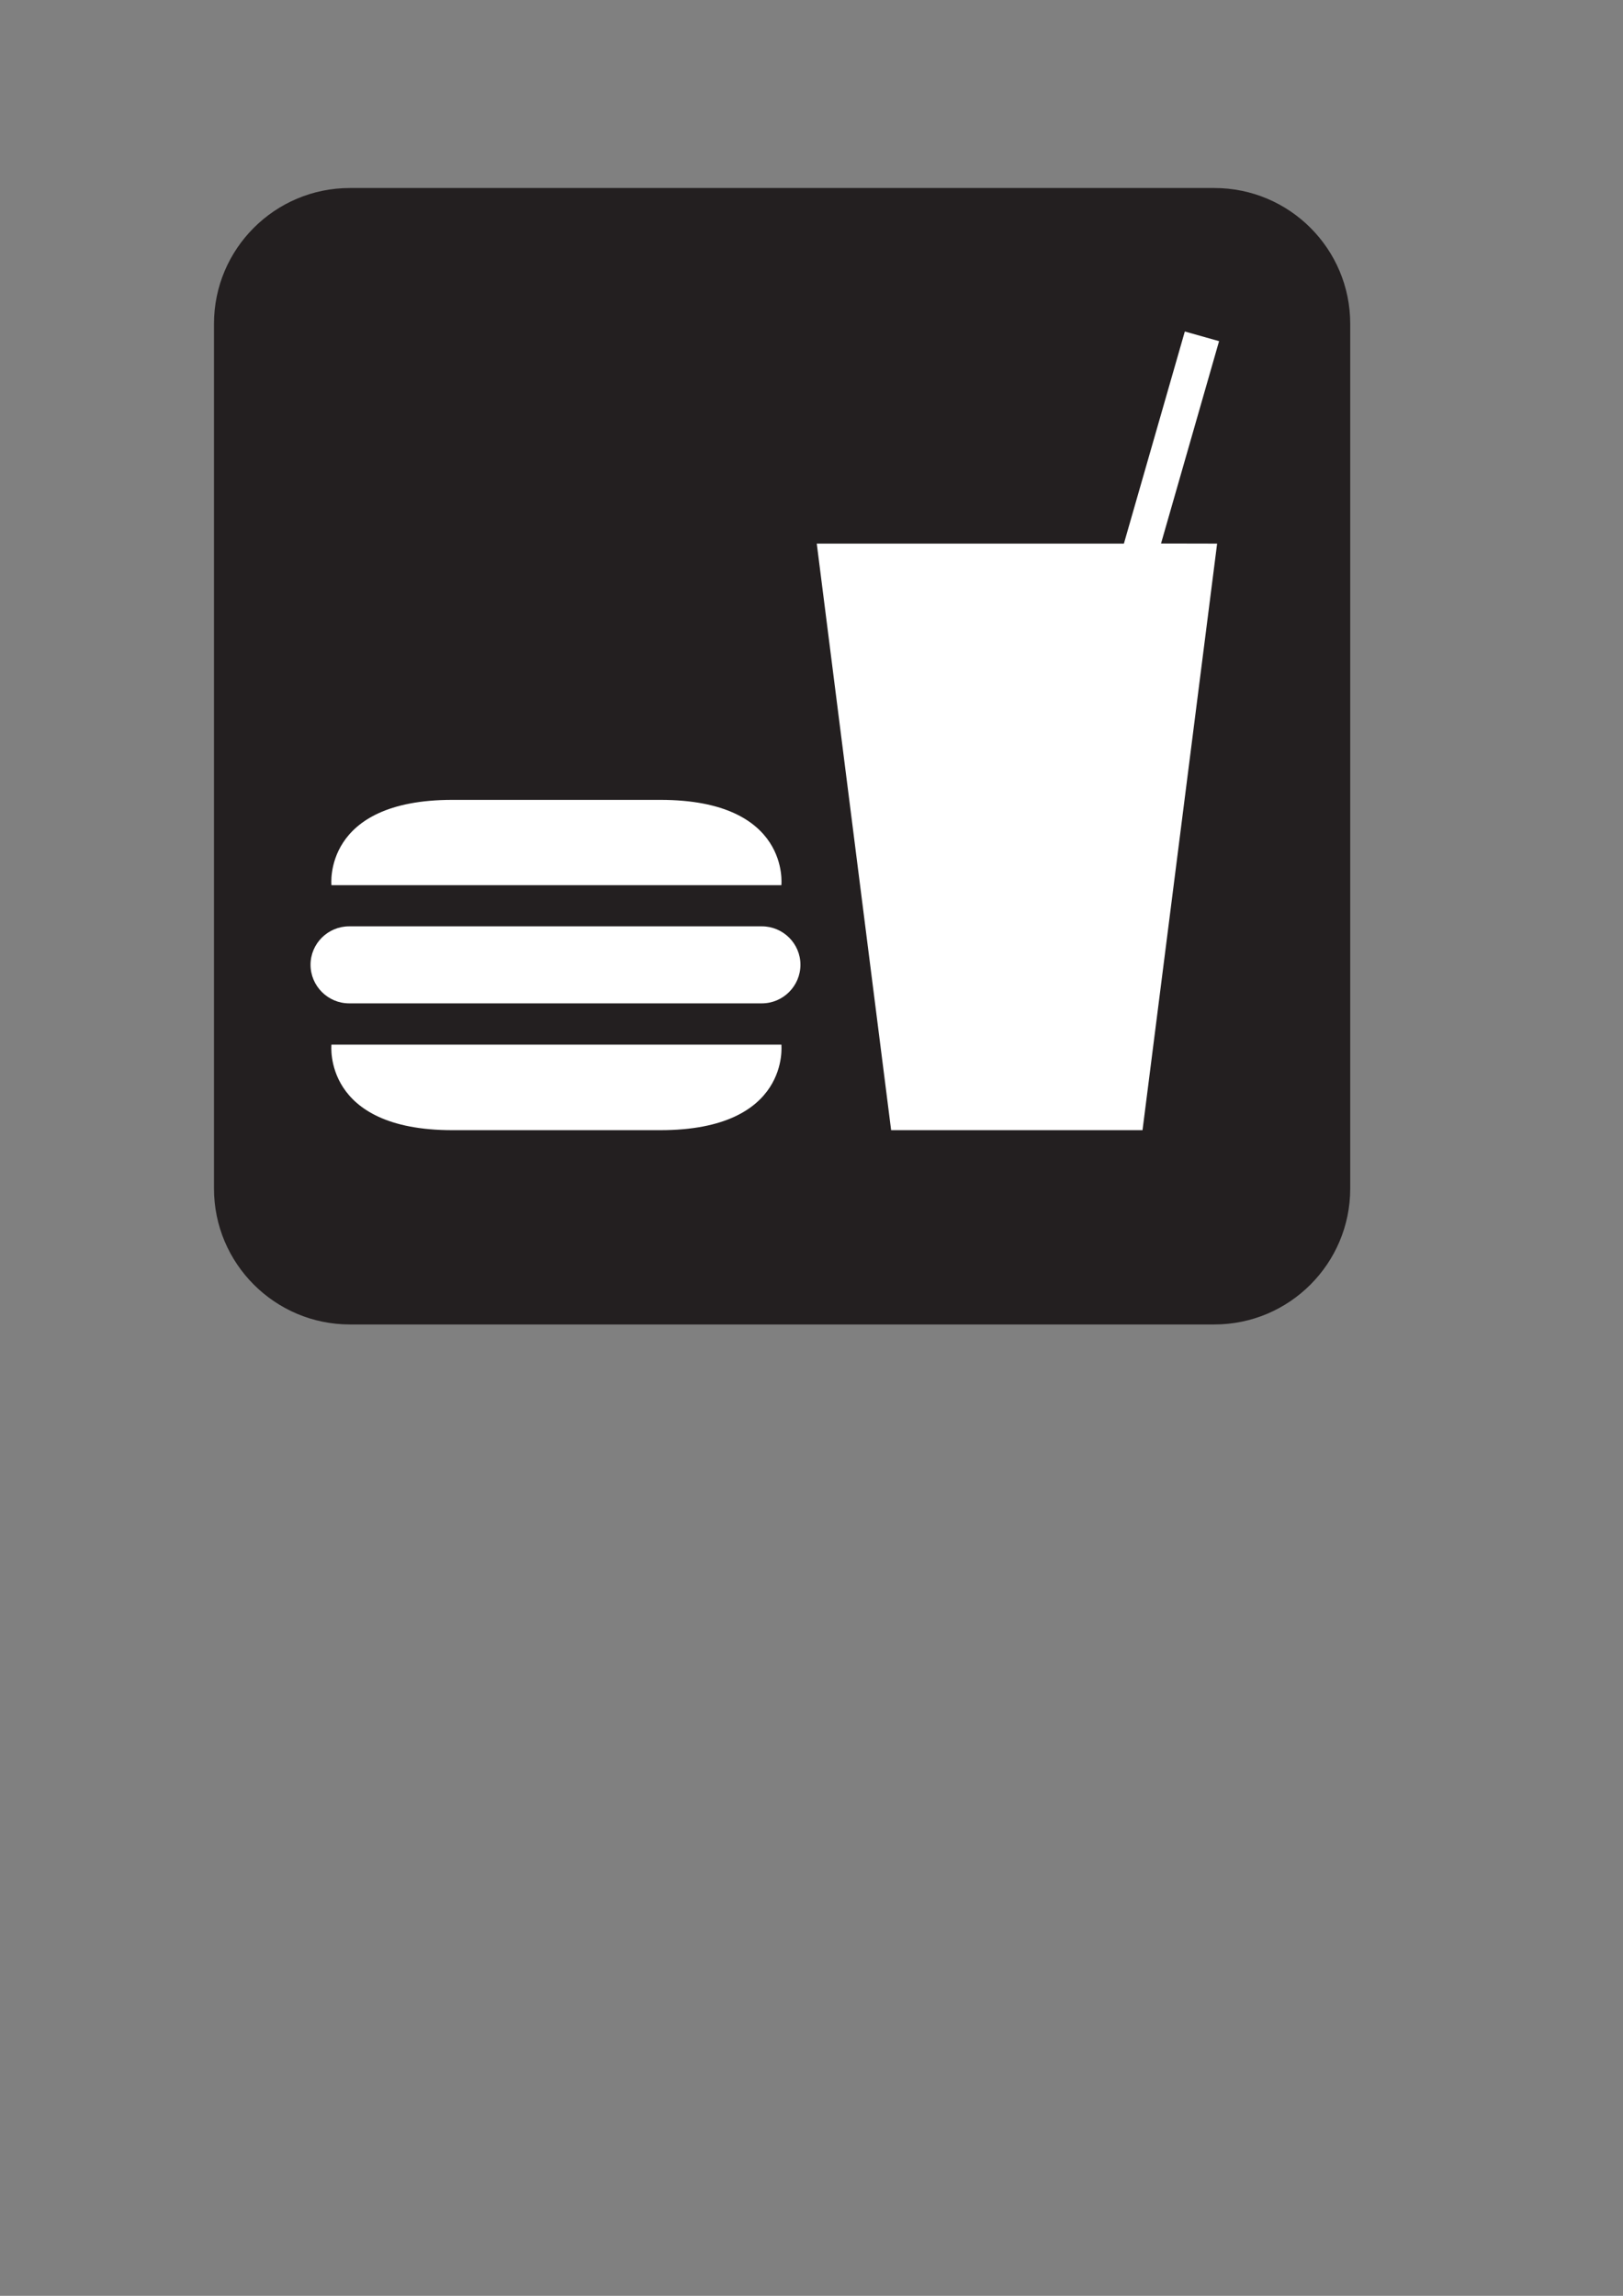
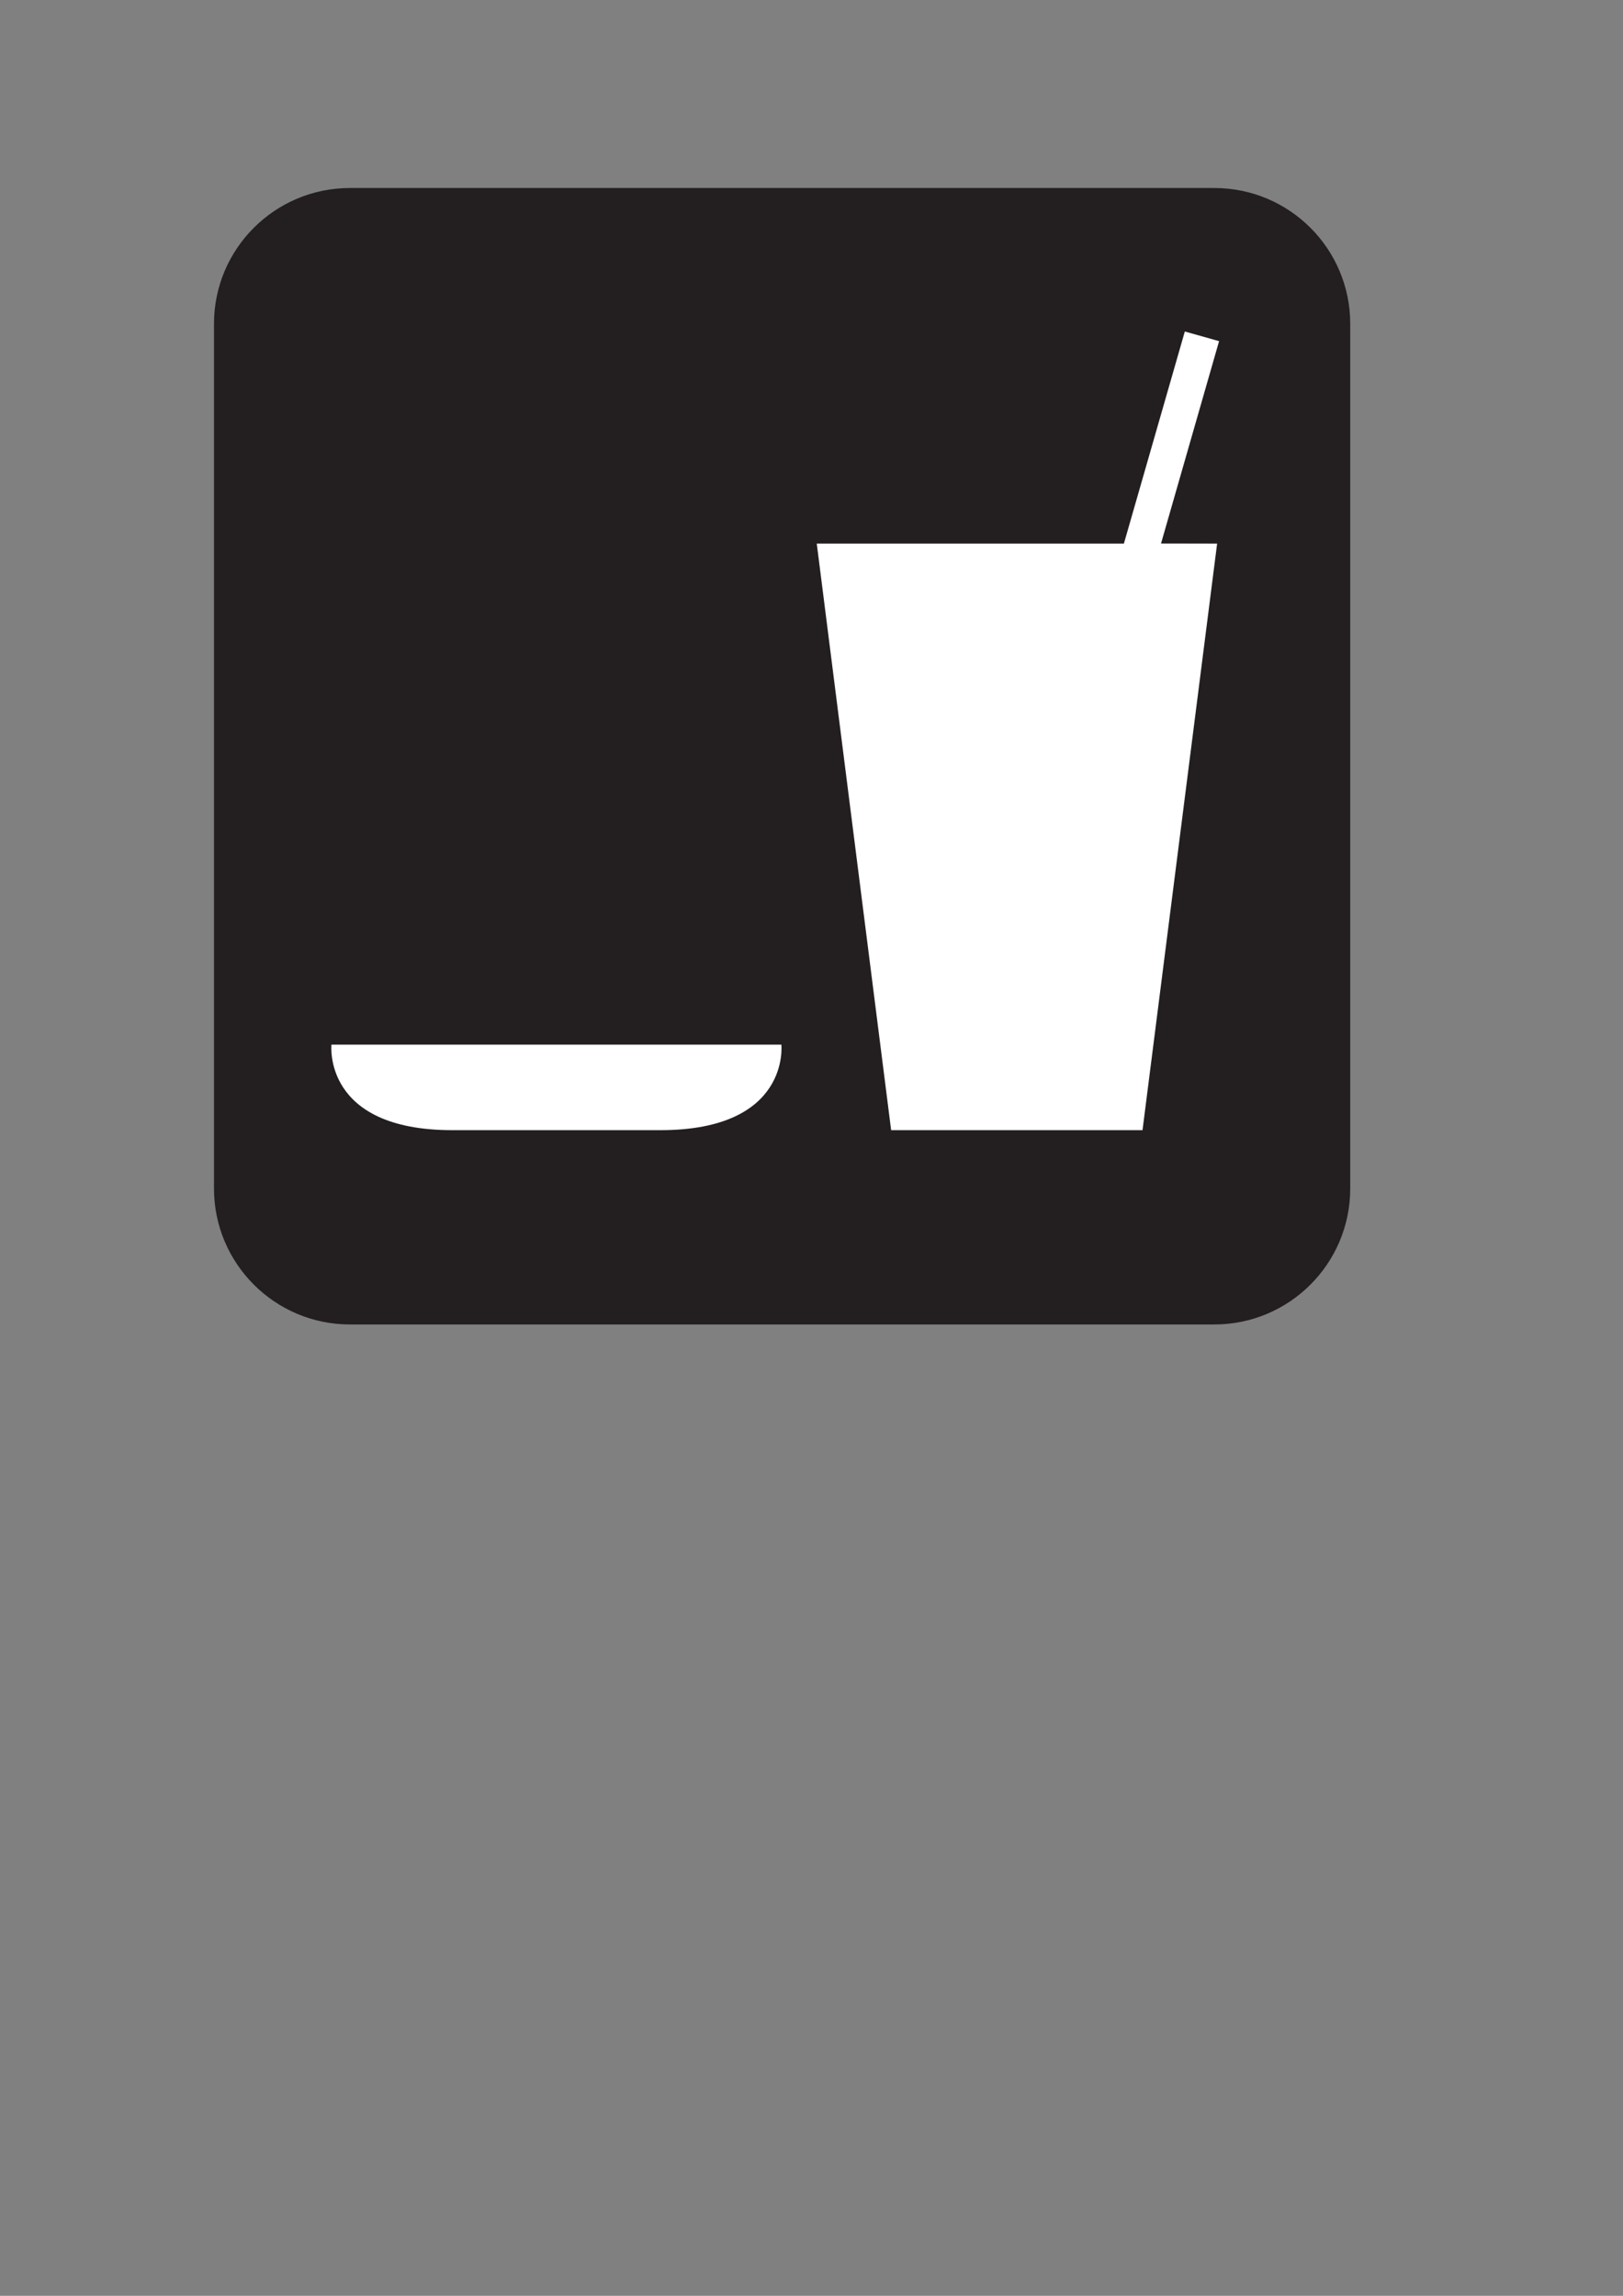
<svg xmlns="http://www.w3.org/2000/svg" xmlns:ns1="http://sodipodi.sourceforge.net/DTD/sodipodi-0.dtd" xmlns:ns2="http://www.inkscape.org/namespaces/inkscape" width="744.094" height="1052.362" id="svg12385" ns1:version="0.32" ns2:version="0.46+pre4" ns1:docname="snack bar black.svg" ns2:output_extension="org.inkscape.output.svg.inkscape">
  <rect width="100%" height="100%" fill="#808080" stroke="none" />
  <defs id="defs12387">
    <ns2:perspective ns1:type="inkscape:persp3d" ns2:vp_x="0 : 526.18109 : 1" ns2:vp_y="0 : 1000 : 0" ns2:vp_z="744.09448 : 526.18109 : 1" ns2:persp3d-origin="372.04724 : 350.78739 : 1" id="perspective12393" />
  </defs>
  <ns1:namedview id="base" pagecolor="#ffffff" bordercolor="#666666" borderopacity="1.0" gridtolerance="10000" guidetolerance="10" objecttolerance="10" ns2:pageopacity="0.0" ns2:pageshadow="2" ns2:zoom="0.7" ns2:cx="282.59269" ns2:cy="520" ns2:document-units="px" ns2:current-layer="layer1" showgrid="false" ns2:window-width="1280" ns2:window-height="938" ns2:window-x="-4" ns2:window-y="-4" />
  <g ns2:label="Layer 1" ns2:groupmode="layer" id="layer1">
-     <path d="M 160.398,96.724 C 131.888,96.724 108.647,119.911 108.647,148.421 L 108.647,544.822 C 108.647,573.332 131.888,596.519 160.398,596.519 L 556.745,596.519 C 585.255,596.519 608.496,573.332 608.496,544.822 L 608.496,148.421 C 608.496,119.911 585.255,96.724 556.745,96.724 L 160.398,96.724 z" style="fill:#ffffff;fill-opacity:1;fill-rule:nonzero;stroke:none" id="path3736" />
    <path d="M 556.745,607.112 C 591.158,607.112 619.035,579.181 619.035,544.822 L 619.035,148.421 C 619.035,114.062 591.158,86.184 556.745,86.184 L 160.398,86.184 C 126.038,86.184 98.108,114.062 98.108,148.421 L 98.108,544.822 C 98.108,579.181 126.038,607.112 160.398,607.112 L 556.745,607.112 z" style="fill:#231f20;fill-opacity:1;fill-rule:nonzero;stroke:none" id="path3738" />
    <path d="M 558.01,249.181 L 523.809,518.051 L 408.556,518.051 L 374.46,249.181 L 515.271,249.181 L 543.202,151.952 L 558.906,156.379 L 532.293,249.129 L 558.01,249.181 z" style="fill:#ffffff;fill-opacity:1;fill-rule:nonzero;stroke:none" id="path3740" />
-     <path d="M 358.229,405.75 C 358.229,405.75 362.55,366.647 302.737,366.647 L 207.405,366.647 C 147.75,366.647 151.966,405.75 151.966,405.75 L 358.229,405.75 z" style="fill:#ffffff;fill-opacity:1;fill-rule:nonzero;stroke:none" id="path3742" />
    <path d="M 151.966,478.843 C 151.966,478.843 147.75,518.051 207.405,518.051 L 302.737,518.051 C 362.55,518.051 358.229,478.843 358.229,478.843 L 151.966,478.843 z" style="fill:#ffffff;fill-opacity:1;fill-rule:nonzero;stroke:none" id="path3744" />
-     <path d="M 349.27,459.924 C 359.019,459.924 366.977,451.966 366.977,442.217 C 366.977,432.521 359.019,424.616 349.27,424.616 L 160.081,424.616 C 150.332,424.616 142.375,432.521 142.375,442.217 C 142.375,451.966 150.332,459.924 160.081,459.924 L 349.27,459.924 z" style="fill:#ffffff;fill-opacity:1;fill-rule:nonzero;stroke:none" id="path3746" />
  </g>
</svg>